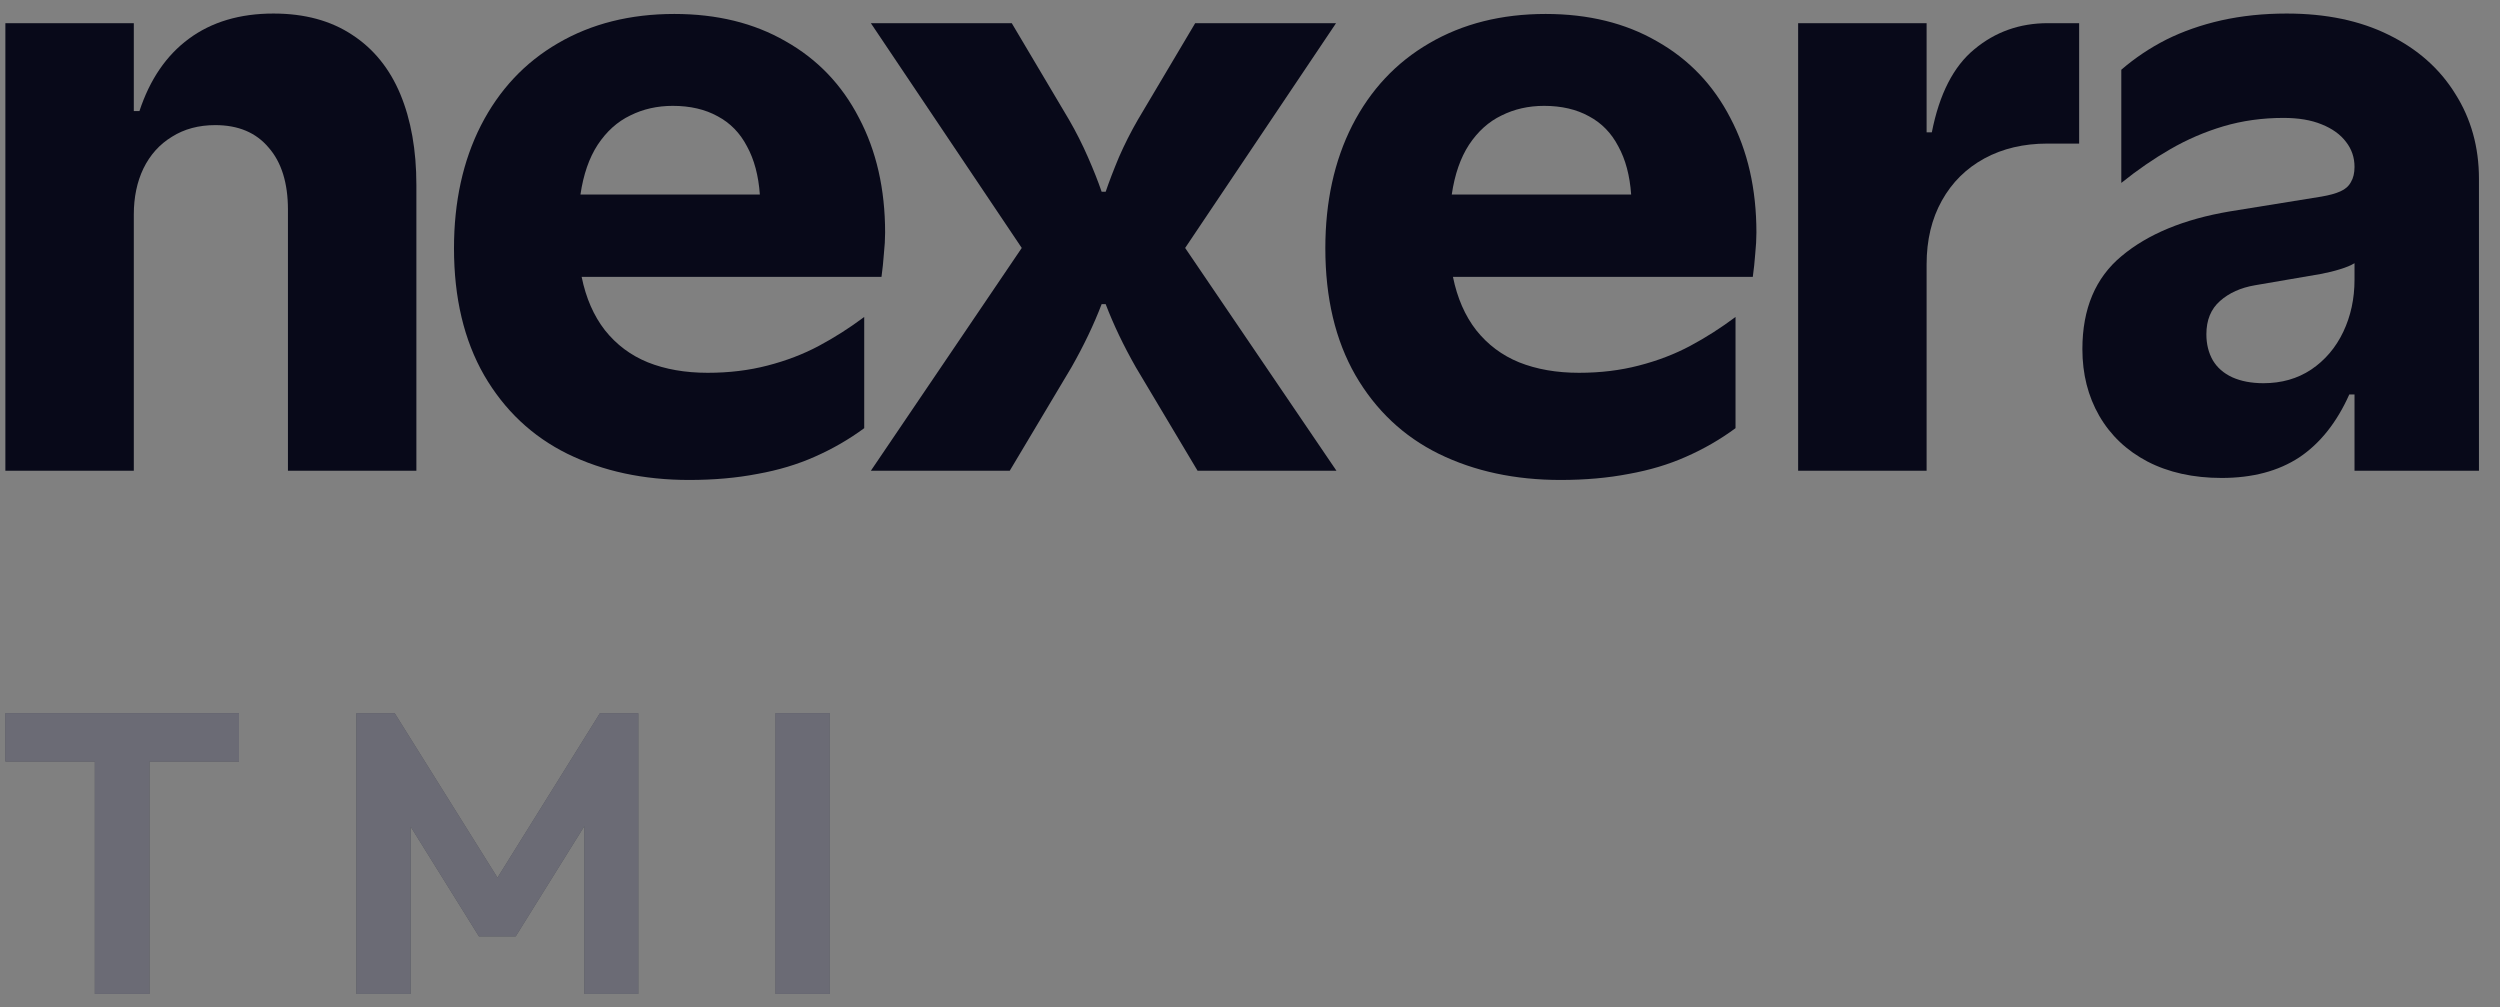
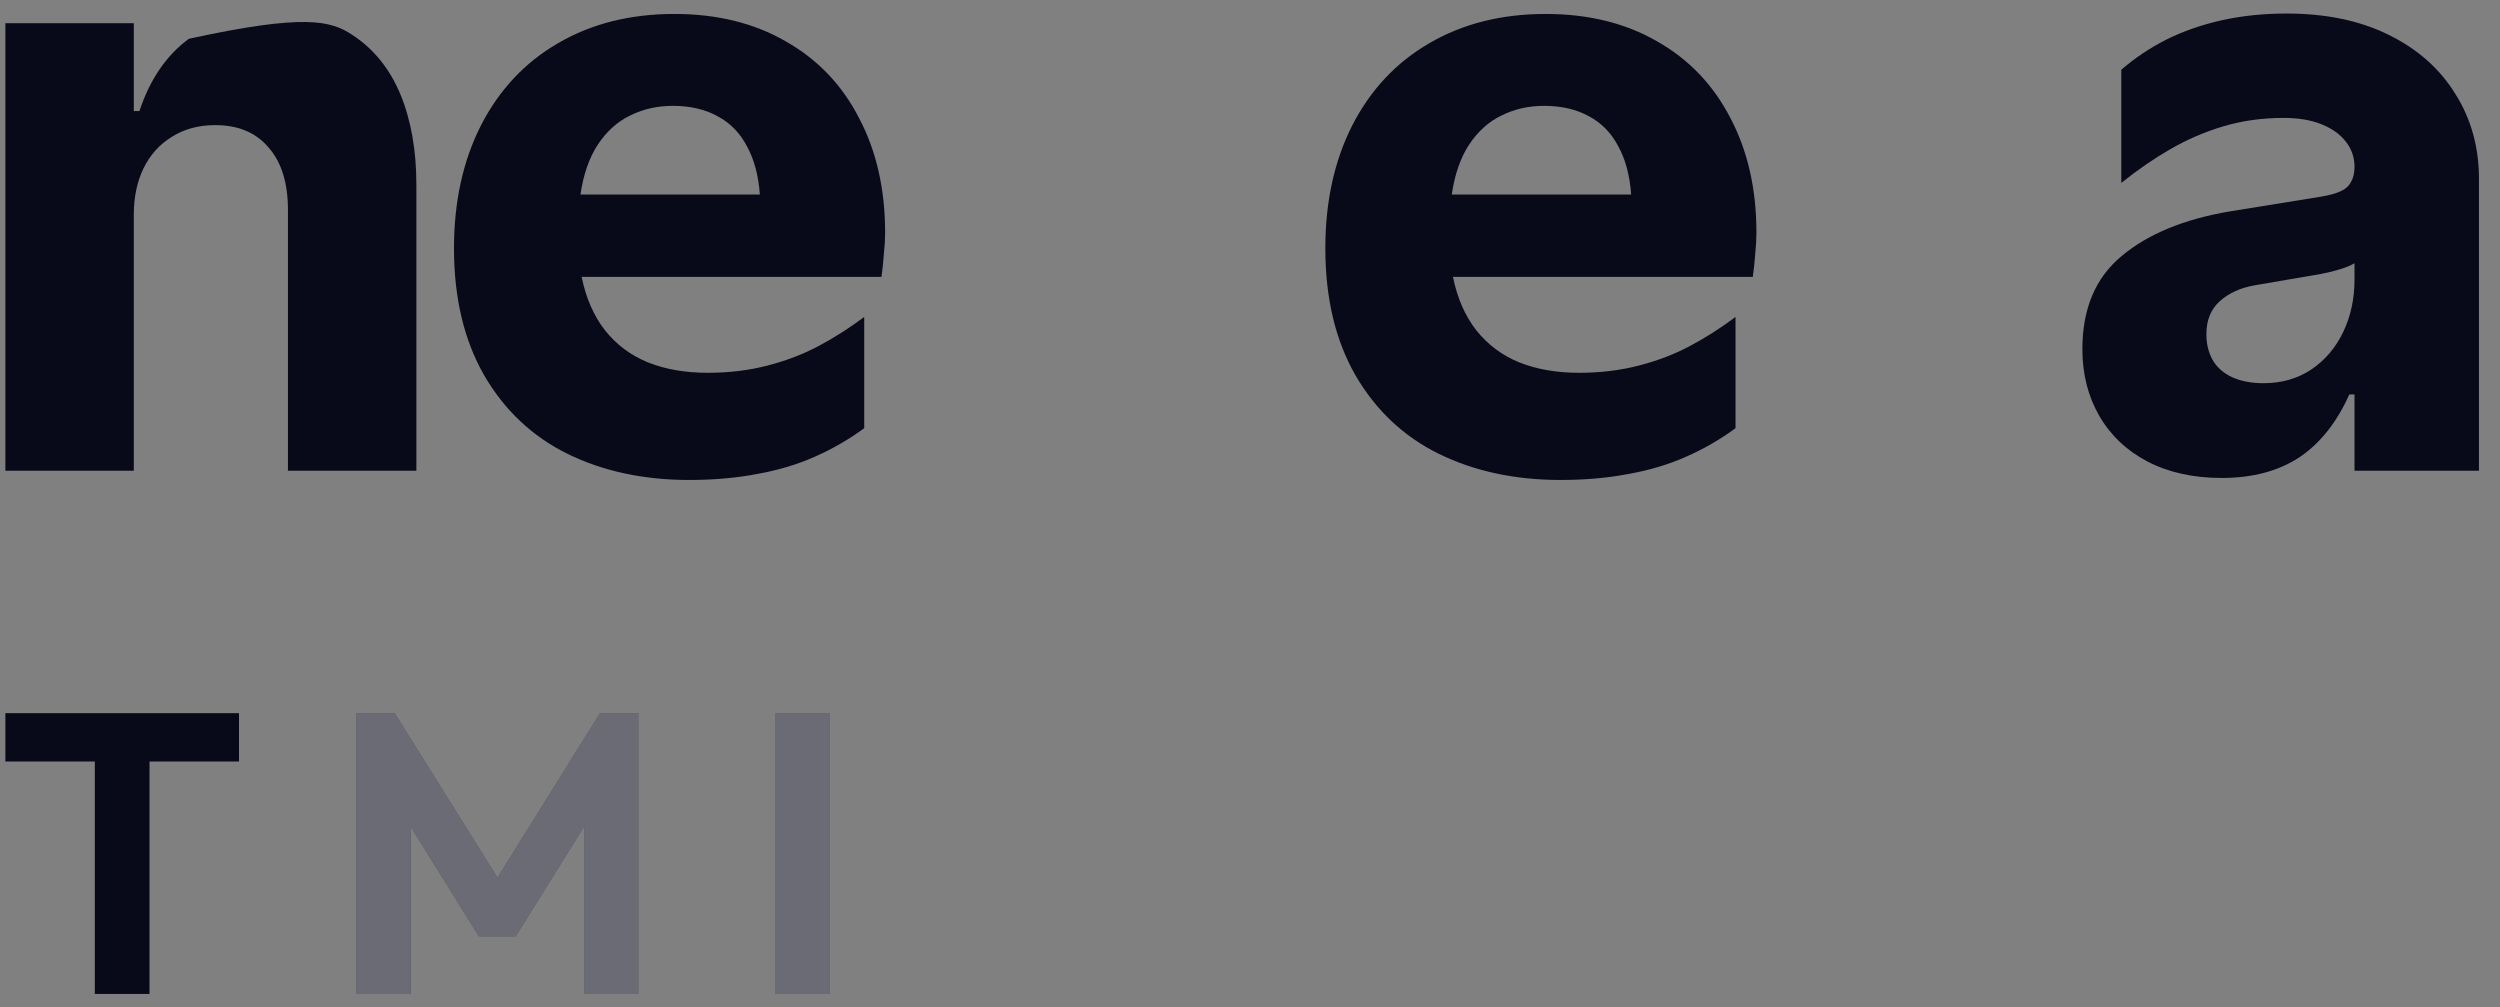
<svg xmlns="http://www.w3.org/2000/svg" width="67" height="27" viewBox="0 0 67 27" fill="none">
  <rect x="0" y="0" width="67" height="27" fill="#808080" stroke="none" />
-   <path d="M0.144 12.615V0.621H3.586V2.977H3.737C4.016 2.131 4.457 1.485 5.06 1.04C5.669 0.589 6.426 0.363 7.329 0.363C8.162 0.363 8.864 0.553 9.438 0.933C10.011 1.306 10.442 1.837 10.729 2.525C11.015 3.213 11.159 4.024 11.159 4.956V12.615H7.717V5.623C7.717 4.906 7.545 4.35 7.2 3.956C6.863 3.554 6.387 3.353 5.77 3.353C5.325 3.353 4.938 3.457 4.608 3.665C4.278 3.866 4.023 4.149 3.844 4.515C3.672 4.874 3.586 5.286 3.586 5.752V12.615H0.144Z" fill="#080919" />
+   <path d="M0.144 12.615V0.621H3.586V2.977H3.737C4.016 2.131 4.457 1.485 5.06 1.04C8.162 0.363 8.864 0.553 9.438 0.933C10.011 1.306 10.442 1.837 10.729 2.525C11.015 3.213 11.159 4.024 11.159 4.956V12.615H7.717V5.623C7.717 4.906 7.545 4.35 7.2 3.956C6.863 3.554 6.387 3.353 5.77 3.353C5.325 3.353 4.938 3.457 4.608 3.665C4.278 3.866 4.023 4.149 3.844 4.515C3.672 4.874 3.586 5.286 3.586 5.752V12.615H0.144Z" fill="#080919" />
  <path d="M18.471 12.863C17.252 12.863 16.165 12.63 15.211 12.164C14.265 11.697 13.519 10.995 12.974 10.055C12.436 9.116 12.167 7.983 12.167 6.656C12.167 5.408 12.407 4.311 12.888 3.364C13.376 2.41 14.064 1.675 14.953 1.159C15.85 0.635 16.89 0.374 18.073 0.374C19.213 0.374 20.206 0.617 21.052 1.105C21.906 1.586 22.562 2.27 23.021 3.16C23.487 4.042 23.721 5.067 23.721 6.236C23.721 6.408 23.71 6.598 23.688 6.806C23.674 7.007 23.652 7.212 23.624 7.42H15.588C15.703 7.986 15.911 8.463 16.212 8.85C16.52 9.238 16.904 9.524 17.363 9.711C17.829 9.897 18.363 9.991 18.966 9.991C19.54 9.991 20.074 9.926 20.569 9.797C21.07 9.668 21.529 9.492 21.945 9.27C22.361 9.048 22.767 8.789 23.161 8.495V11.475C22.752 11.776 22.311 12.031 21.838 12.239C21.372 12.447 20.859 12.601 20.3 12.701C19.74 12.809 19.131 12.863 18.471 12.863ZM20.364 5.214C20.328 4.705 20.213 4.275 20.02 3.923C19.833 3.565 19.572 3.296 19.235 3.117C18.898 2.93 18.496 2.837 18.03 2.837C17.614 2.837 17.234 2.923 16.89 3.095C16.546 3.26 16.255 3.522 16.018 3.88C15.789 4.232 15.635 4.676 15.556 5.214H20.364Z" fill="#080919" />
-   <path d="M23.339 12.616L27.383 6.645L23.339 0.621H27.115L28.653 3.214C28.839 3.536 29.008 3.87 29.158 4.214C29.309 4.558 29.431 4.867 29.524 5.139H29.632C29.725 4.867 29.843 4.558 29.987 4.214C30.137 3.87 30.306 3.536 30.492 3.214L32.031 0.621H35.806L31.762 6.645L35.817 12.616H32.095L30.439 9.84C30.109 9.259 29.84 8.696 29.632 8.151H29.524C29.316 8.696 29.047 9.259 28.717 9.84L27.061 12.616H23.339Z" fill="#080919" />
  <path d="M41.822 12.863C40.603 12.863 39.517 12.63 38.563 12.164C37.616 11.697 36.87 10.995 36.325 10.055C35.787 9.116 35.519 7.983 35.519 6.656C35.519 5.408 35.759 4.311 36.239 3.364C36.727 2.41 37.415 1.675 38.304 1.159C39.201 0.635 40.241 0.374 41.424 0.374C42.564 0.374 43.558 0.617 44.404 1.105C45.257 1.586 45.913 2.27 46.373 3.16C46.839 4.042 47.072 5.067 47.072 6.236C47.072 6.408 47.061 6.598 47.04 6.806C47.025 7.007 47.004 7.212 46.975 7.42H38.939C39.054 7.986 39.262 8.463 39.563 8.85C39.872 9.238 40.255 9.524 40.714 9.711C41.18 9.897 41.715 9.991 42.317 9.991C42.891 9.991 43.425 9.926 43.92 9.797C44.422 9.668 44.881 9.492 45.297 9.27C45.713 9.048 46.118 8.789 46.512 8.495V11.475C46.104 11.776 45.663 12.031 45.189 12.239C44.723 12.447 44.21 12.601 43.651 12.701C43.092 12.809 42.482 12.863 41.822 12.863ZM43.715 5.214C43.679 4.705 43.565 4.275 43.371 3.923C43.185 3.565 42.923 3.296 42.586 3.117C42.249 2.93 41.847 2.837 41.381 2.837C40.965 2.837 40.585 2.923 40.241 3.095C39.897 3.26 39.606 3.522 39.369 3.88C39.14 4.232 38.986 4.676 38.907 5.214H43.715Z" fill="#080919" />
-   <path d="M48.19 12.616V0.621H51.633V3.547H51.773C51.974 2.522 52.354 1.779 52.913 1.32C53.472 0.854 54.129 0.621 54.881 0.621H55.721V3.848H54.871C54.233 3.848 53.67 3.981 53.182 4.246C52.694 4.512 52.314 4.888 52.042 5.376C51.769 5.864 51.633 6.434 51.633 7.086V12.616H48.19Z" fill="#080919" />
  <path d="M59.54 12.809C58.78 12.809 58.117 12.662 57.55 12.368C56.991 12.074 56.561 11.665 56.259 11.142C55.958 10.618 55.808 10.023 55.808 9.356C55.808 8.273 56.159 7.441 56.862 6.86C57.565 6.272 58.529 5.874 59.756 5.666L62.219 5.268C62.427 5.232 62.596 5.186 62.724 5.128C62.854 5.071 62.947 4.988 63.004 4.881C63.069 4.773 63.101 4.637 63.101 4.472C63.101 4.221 63.026 3.999 62.875 3.805C62.724 3.604 62.506 3.447 62.219 3.332C61.939 3.217 61.599 3.16 61.197 3.16C60.63 3.16 60.092 3.235 59.583 3.386C59.081 3.536 58.608 3.741 58.163 3.999C57.726 4.25 57.288 4.551 56.851 4.902V1.869C57.217 1.553 57.619 1.284 58.056 1.062C58.501 0.84 58.992 0.668 59.529 0.546C60.075 0.424 60.659 0.363 61.283 0.363C62.337 0.363 63.248 0.553 64.015 0.933C64.79 1.313 65.385 1.84 65.801 2.514C66.224 3.181 66.436 3.941 66.436 4.795V12.615H63.101V10.572H62.961C62.624 11.325 62.176 11.887 61.617 12.26C61.057 12.626 60.365 12.809 59.54 12.809ZM60.659 10.27C61.147 10.27 61.574 10.148 61.939 9.905C62.312 9.654 62.599 9.316 62.8 8.893C63.001 8.47 63.101 8.004 63.101 7.495V7.054C63.008 7.111 62.879 7.165 62.714 7.215C62.556 7.265 62.38 7.308 62.187 7.344L60.433 7.645C60.053 7.71 59.741 7.85 59.498 8.065C59.253 8.28 59.131 8.578 59.131 8.958C59.131 9.223 59.189 9.456 59.304 9.657C59.419 9.851 59.59 10.001 59.82 10.109C60.057 10.216 60.337 10.27 60.659 10.27Z" fill="#080919" />
  <path d="M2.541 26.637V19.273H4.007V26.637H2.541ZM0.144 20.408V19.113H6.405V20.408H0.144Z" fill="#080919" />
-   <path d="M2.541 26.637V19.273H4.007V26.637H2.541ZM0.144 20.408V19.113H6.405V20.408H0.144Z" fill="white" fill-opacity="0.4" />
  <path d="M9.55 26.637V19.113H10.577L13.627 23.993H13.039L16.079 19.113H17.106V26.637H15.661V21.607L15.94 21.692L13.82 25.096H12.836L10.717 21.692L11.005 21.607V26.637H9.55Z" fill="#080919" />
  <path d="M9.55 26.637V19.113H10.577L13.627 23.993H13.039L16.079 19.113H17.106V26.637H15.661V21.607L15.94 21.692L13.82 25.096H12.836L10.717 21.692L11.005 21.607V26.637H9.55Z" fill="white" fill-opacity="0.4" />
  <path d="M20.784 26.637V19.113H22.24V26.637H20.784Z" fill="#080919" />
  <path d="M20.784 26.637V19.113H22.24V26.637H20.784Z" fill="white" fill-opacity="0.4" />
</svg>